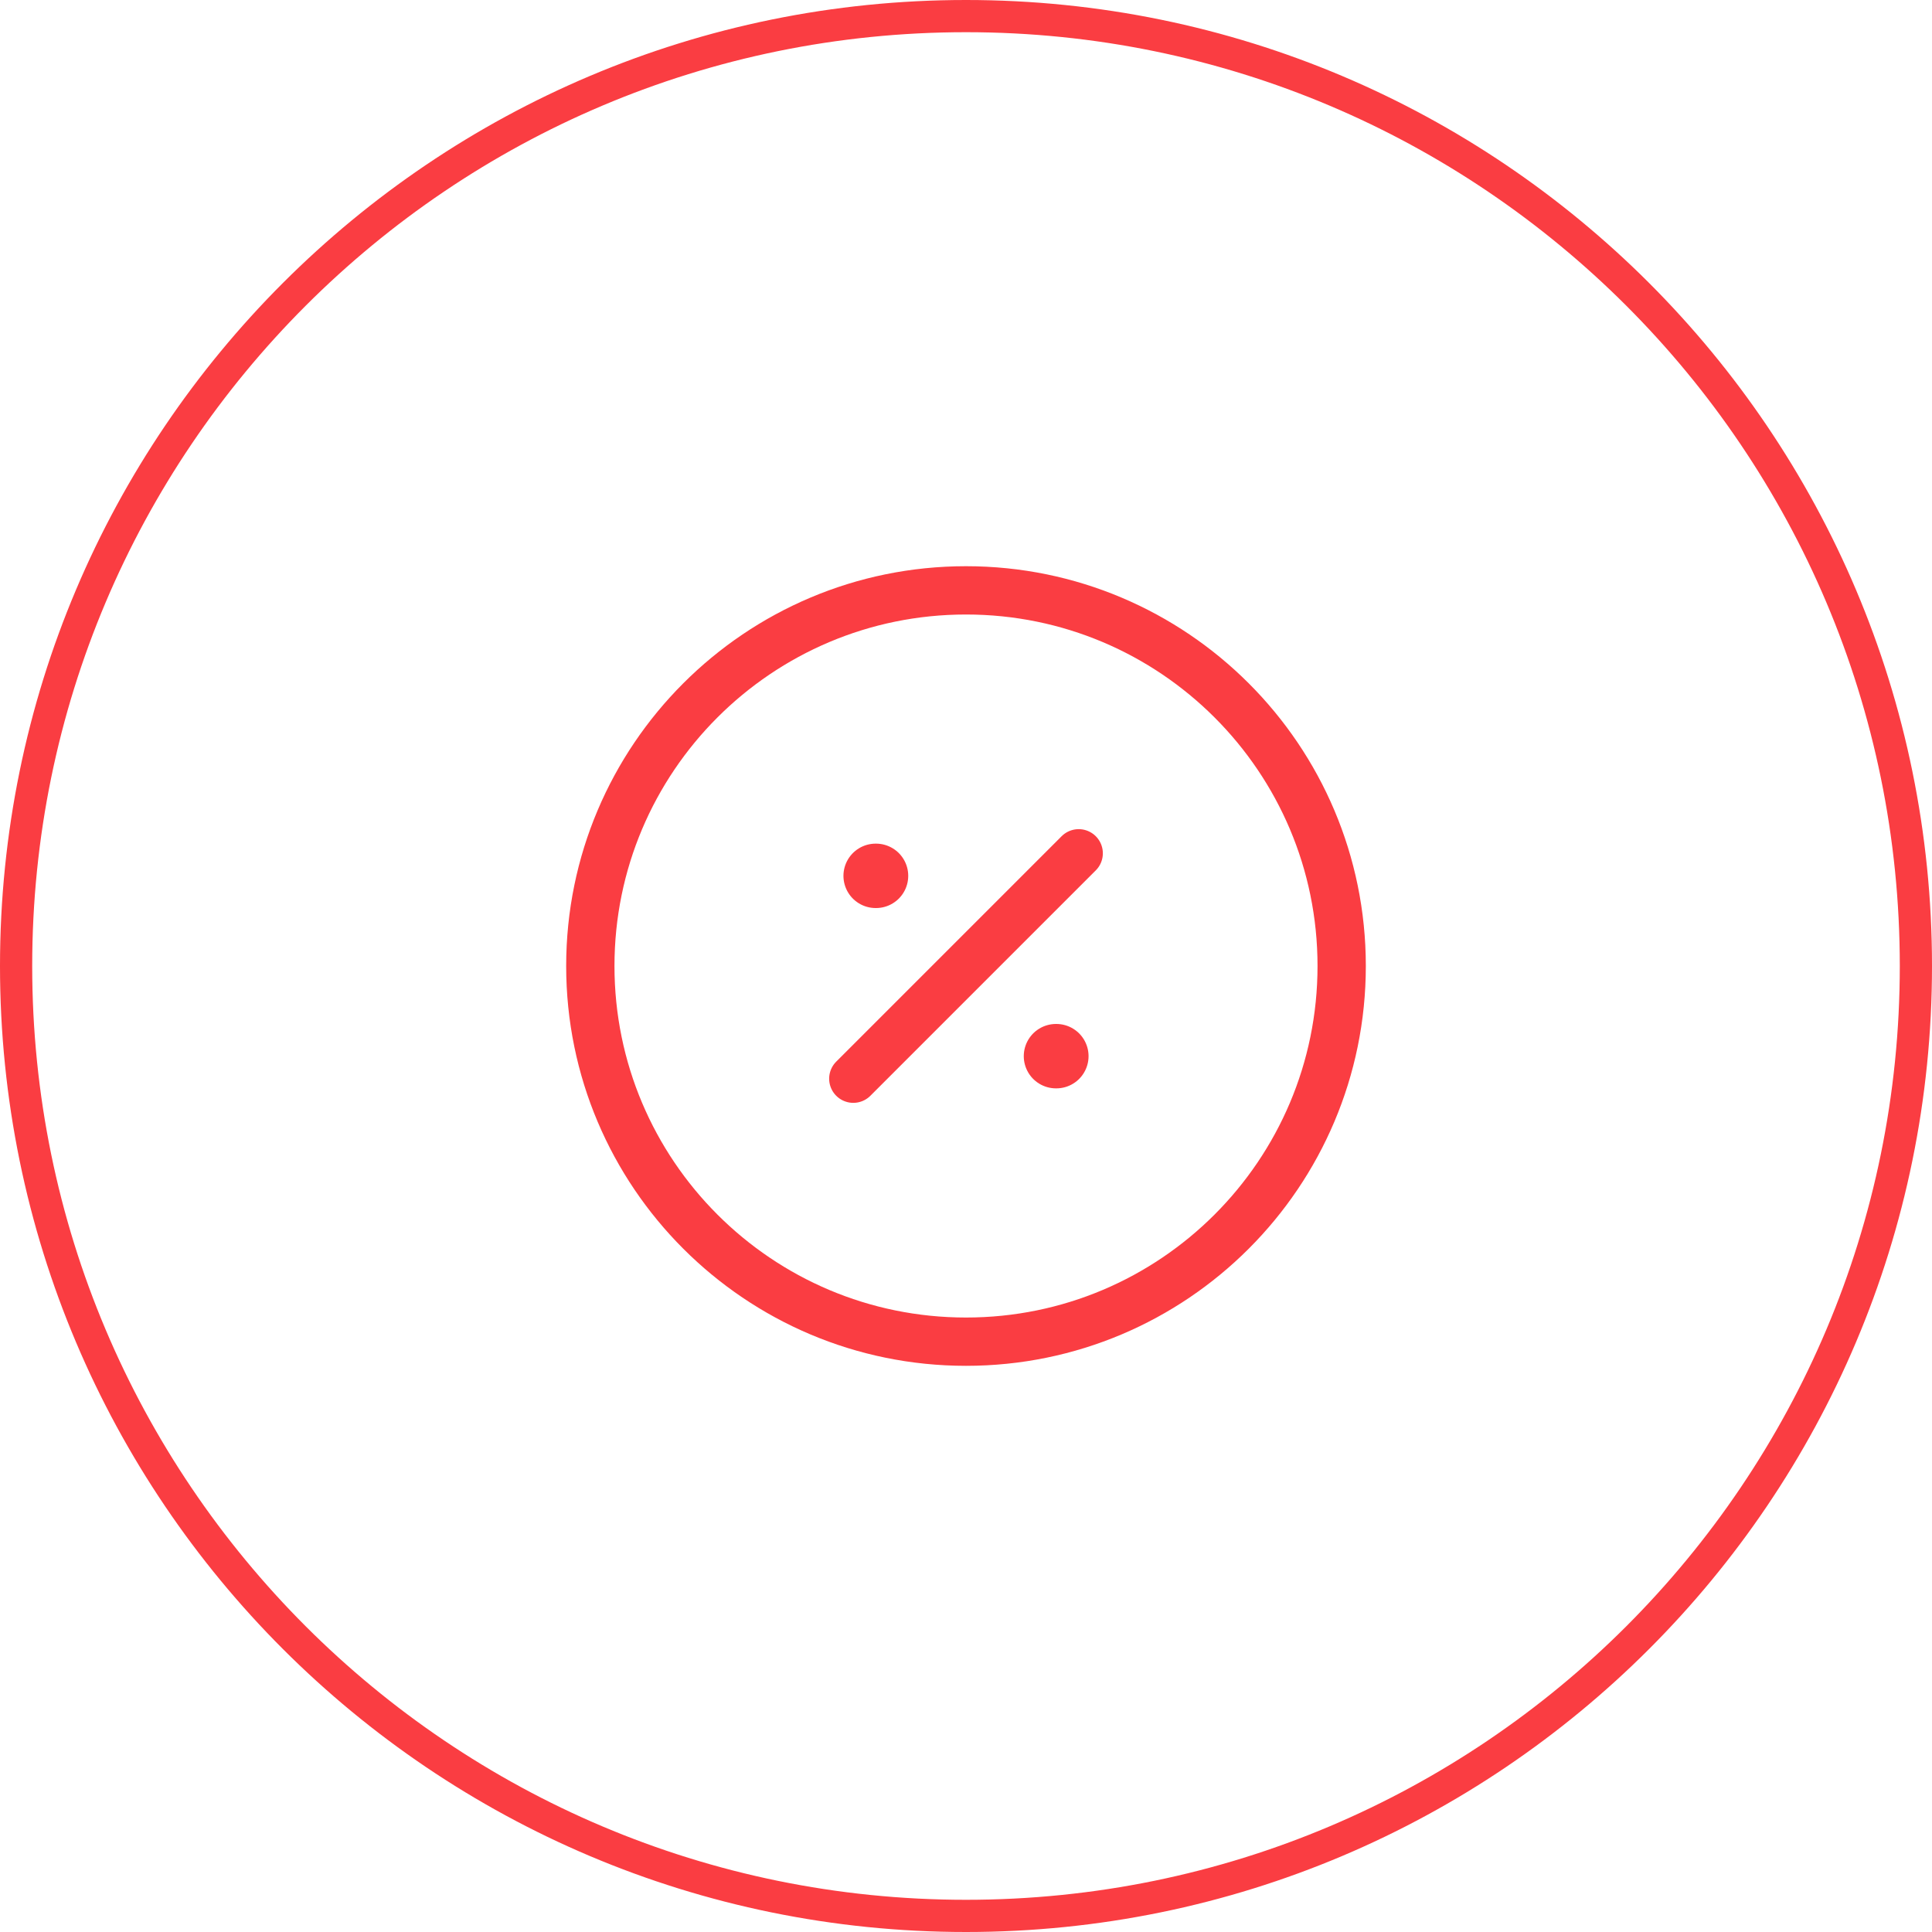
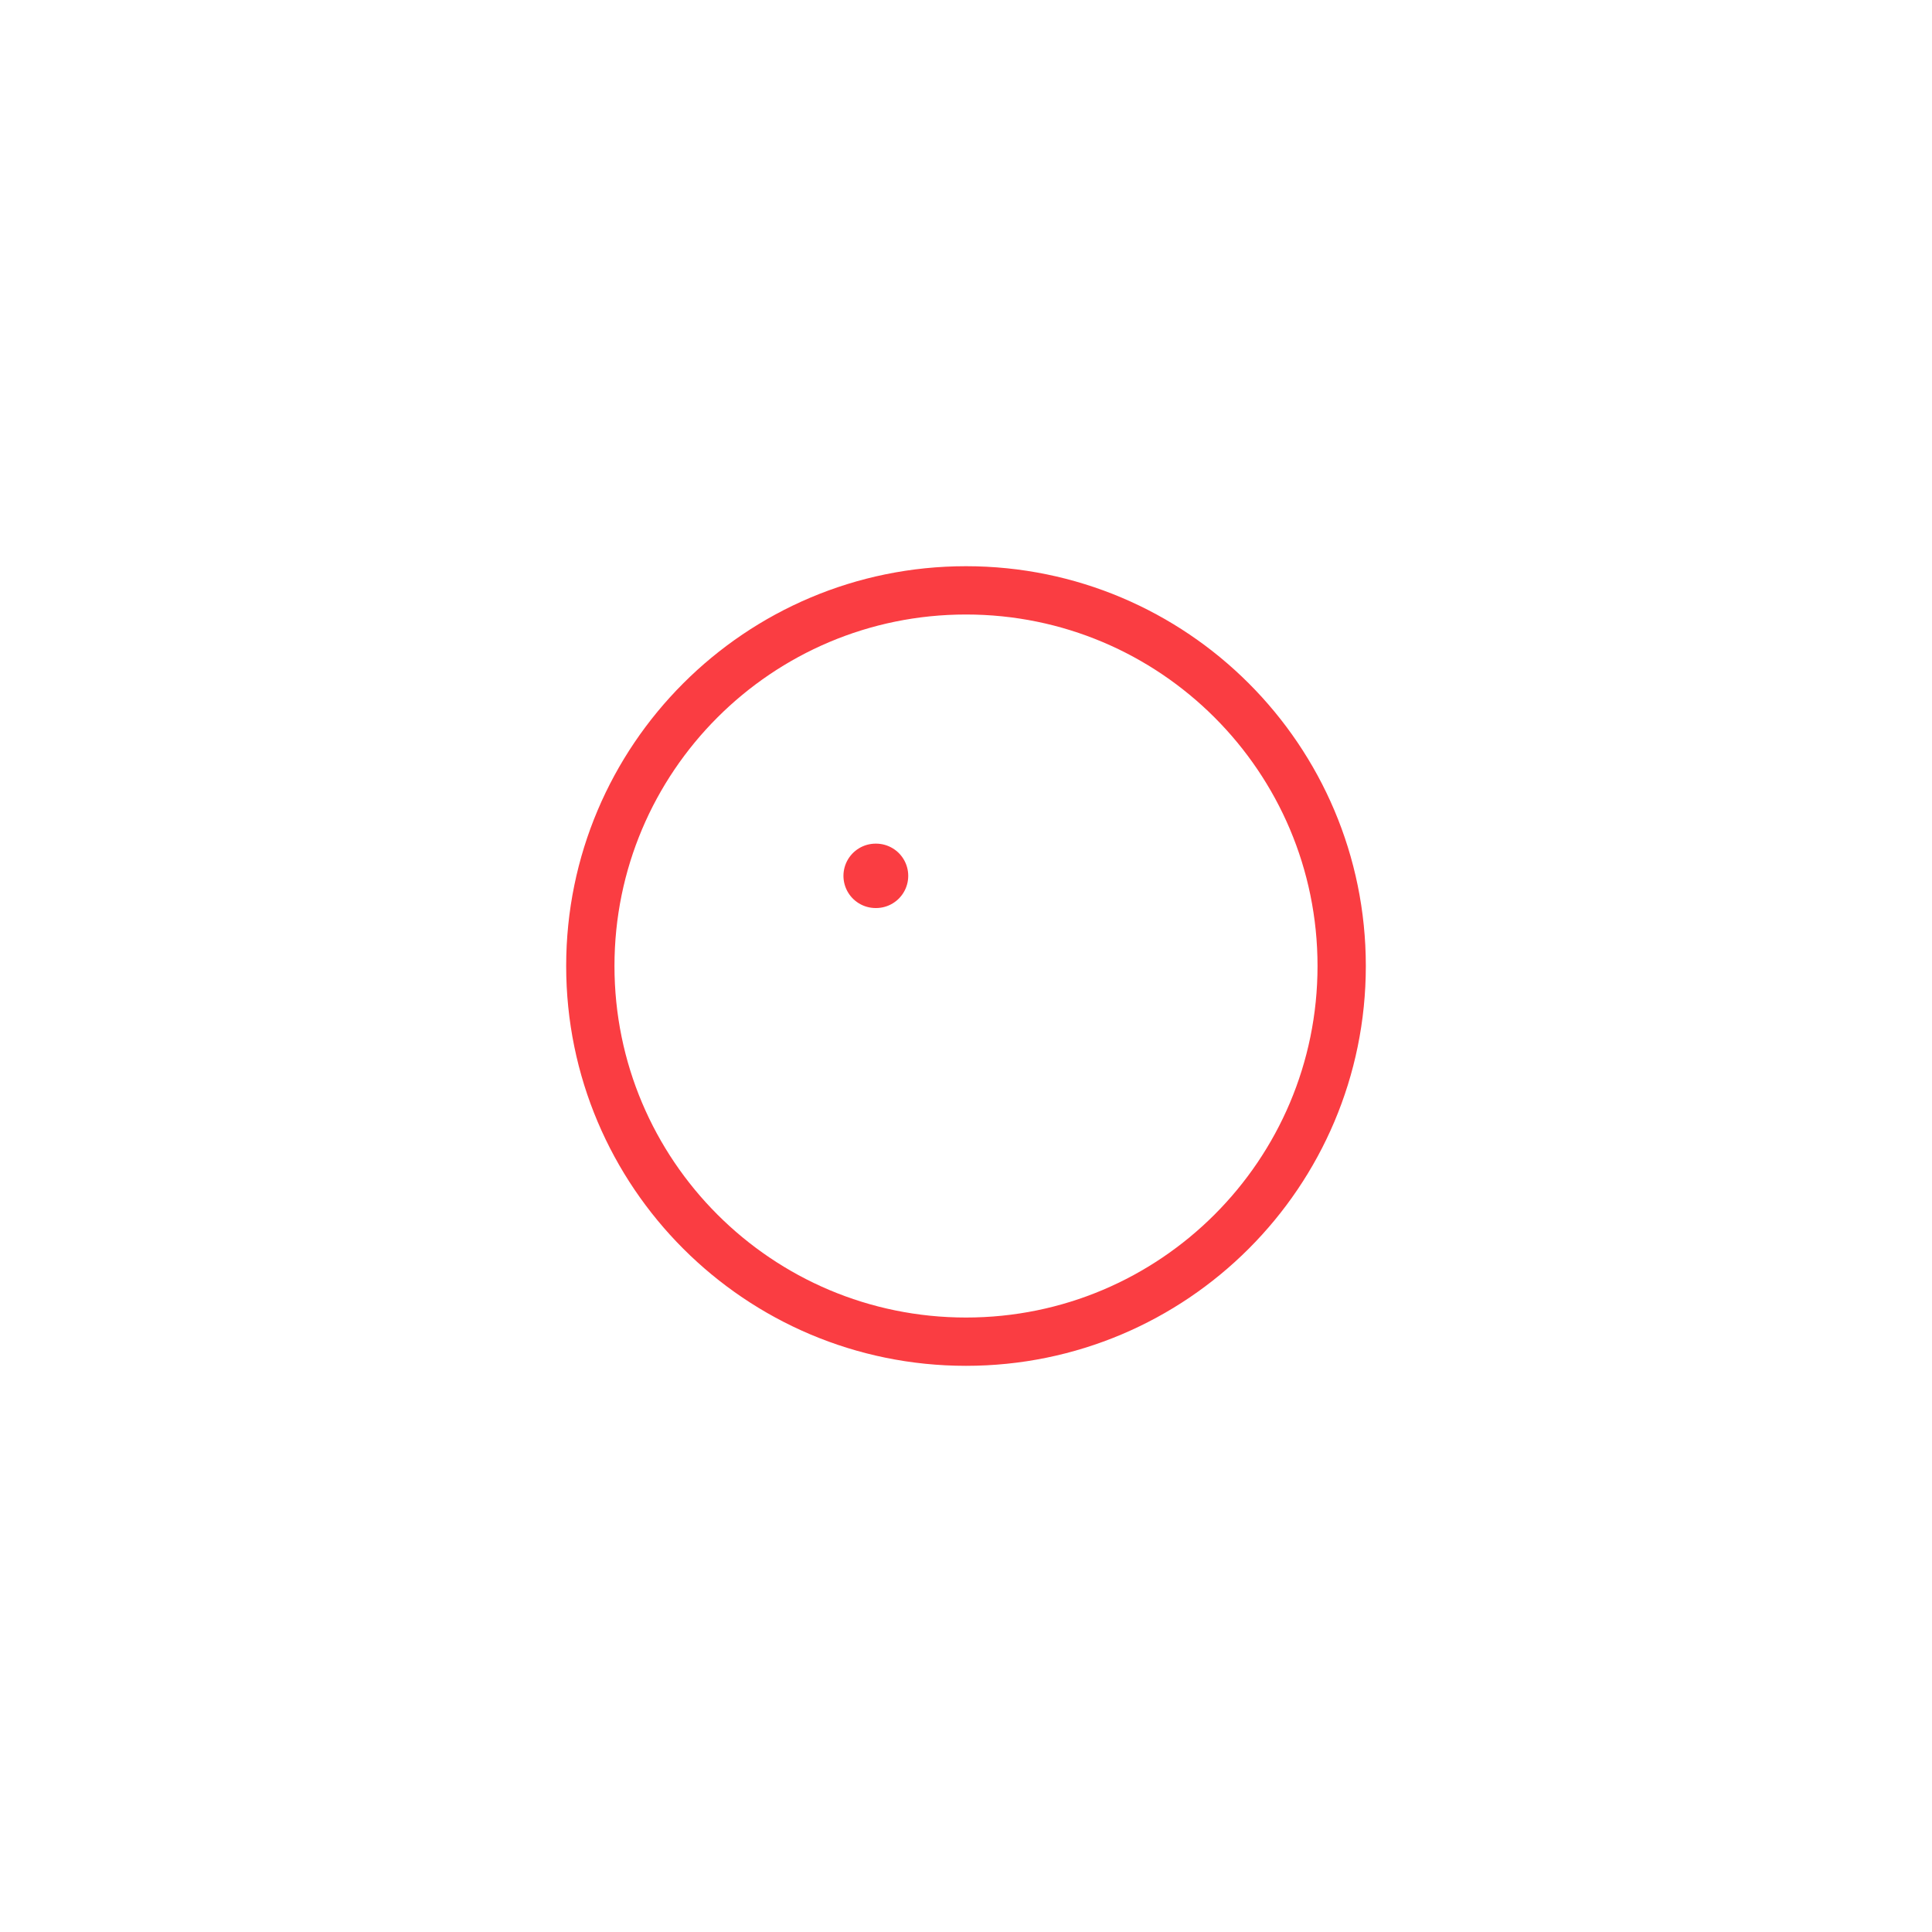
<svg xmlns="http://www.w3.org/2000/svg" viewBox="0 0 60 60" fill="none">
-   <path d="M30 0.5C46.292 0.5 59.5 13.708 59.5 30C59.5 46.292 46.292 59.5 30 59.5C13.708 59.5 0.5 46.292 0.5 30C0.5 13.708 13.708 0.5 30 0.5Z" stroke="#FA3D42" />
  <path d="M30 41.667C36.443 41.667 41.667 36.444 41.667 30C41.667 23.557 36.443 18.334 30 18.334C23.557 18.334 18.333 23.557 18.333 30C18.333 36.444 23.557 41.667 30 41.667Z" stroke="#FA3D42" stroke-width="1.5" stroke-linecap="round" stroke-linejoin="round" />
-   <path d="M26.5 33.5L33.5 26.5" stroke="#FA3D42" stroke-width="1.5" stroke-linecap="round" stroke-linejoin="round" />
-   <path d="M32.794 32.8H32.806" stroke="#FA3D42" stroke-width="2" stroke-linecap="round" stroke-linejoin="round" />
  <path d="M27.194 27.2H27.206" stroke="#FA3D42" stroke-width="2" stroke-linecap="round" stroke-linejoin="round" />
</svg>